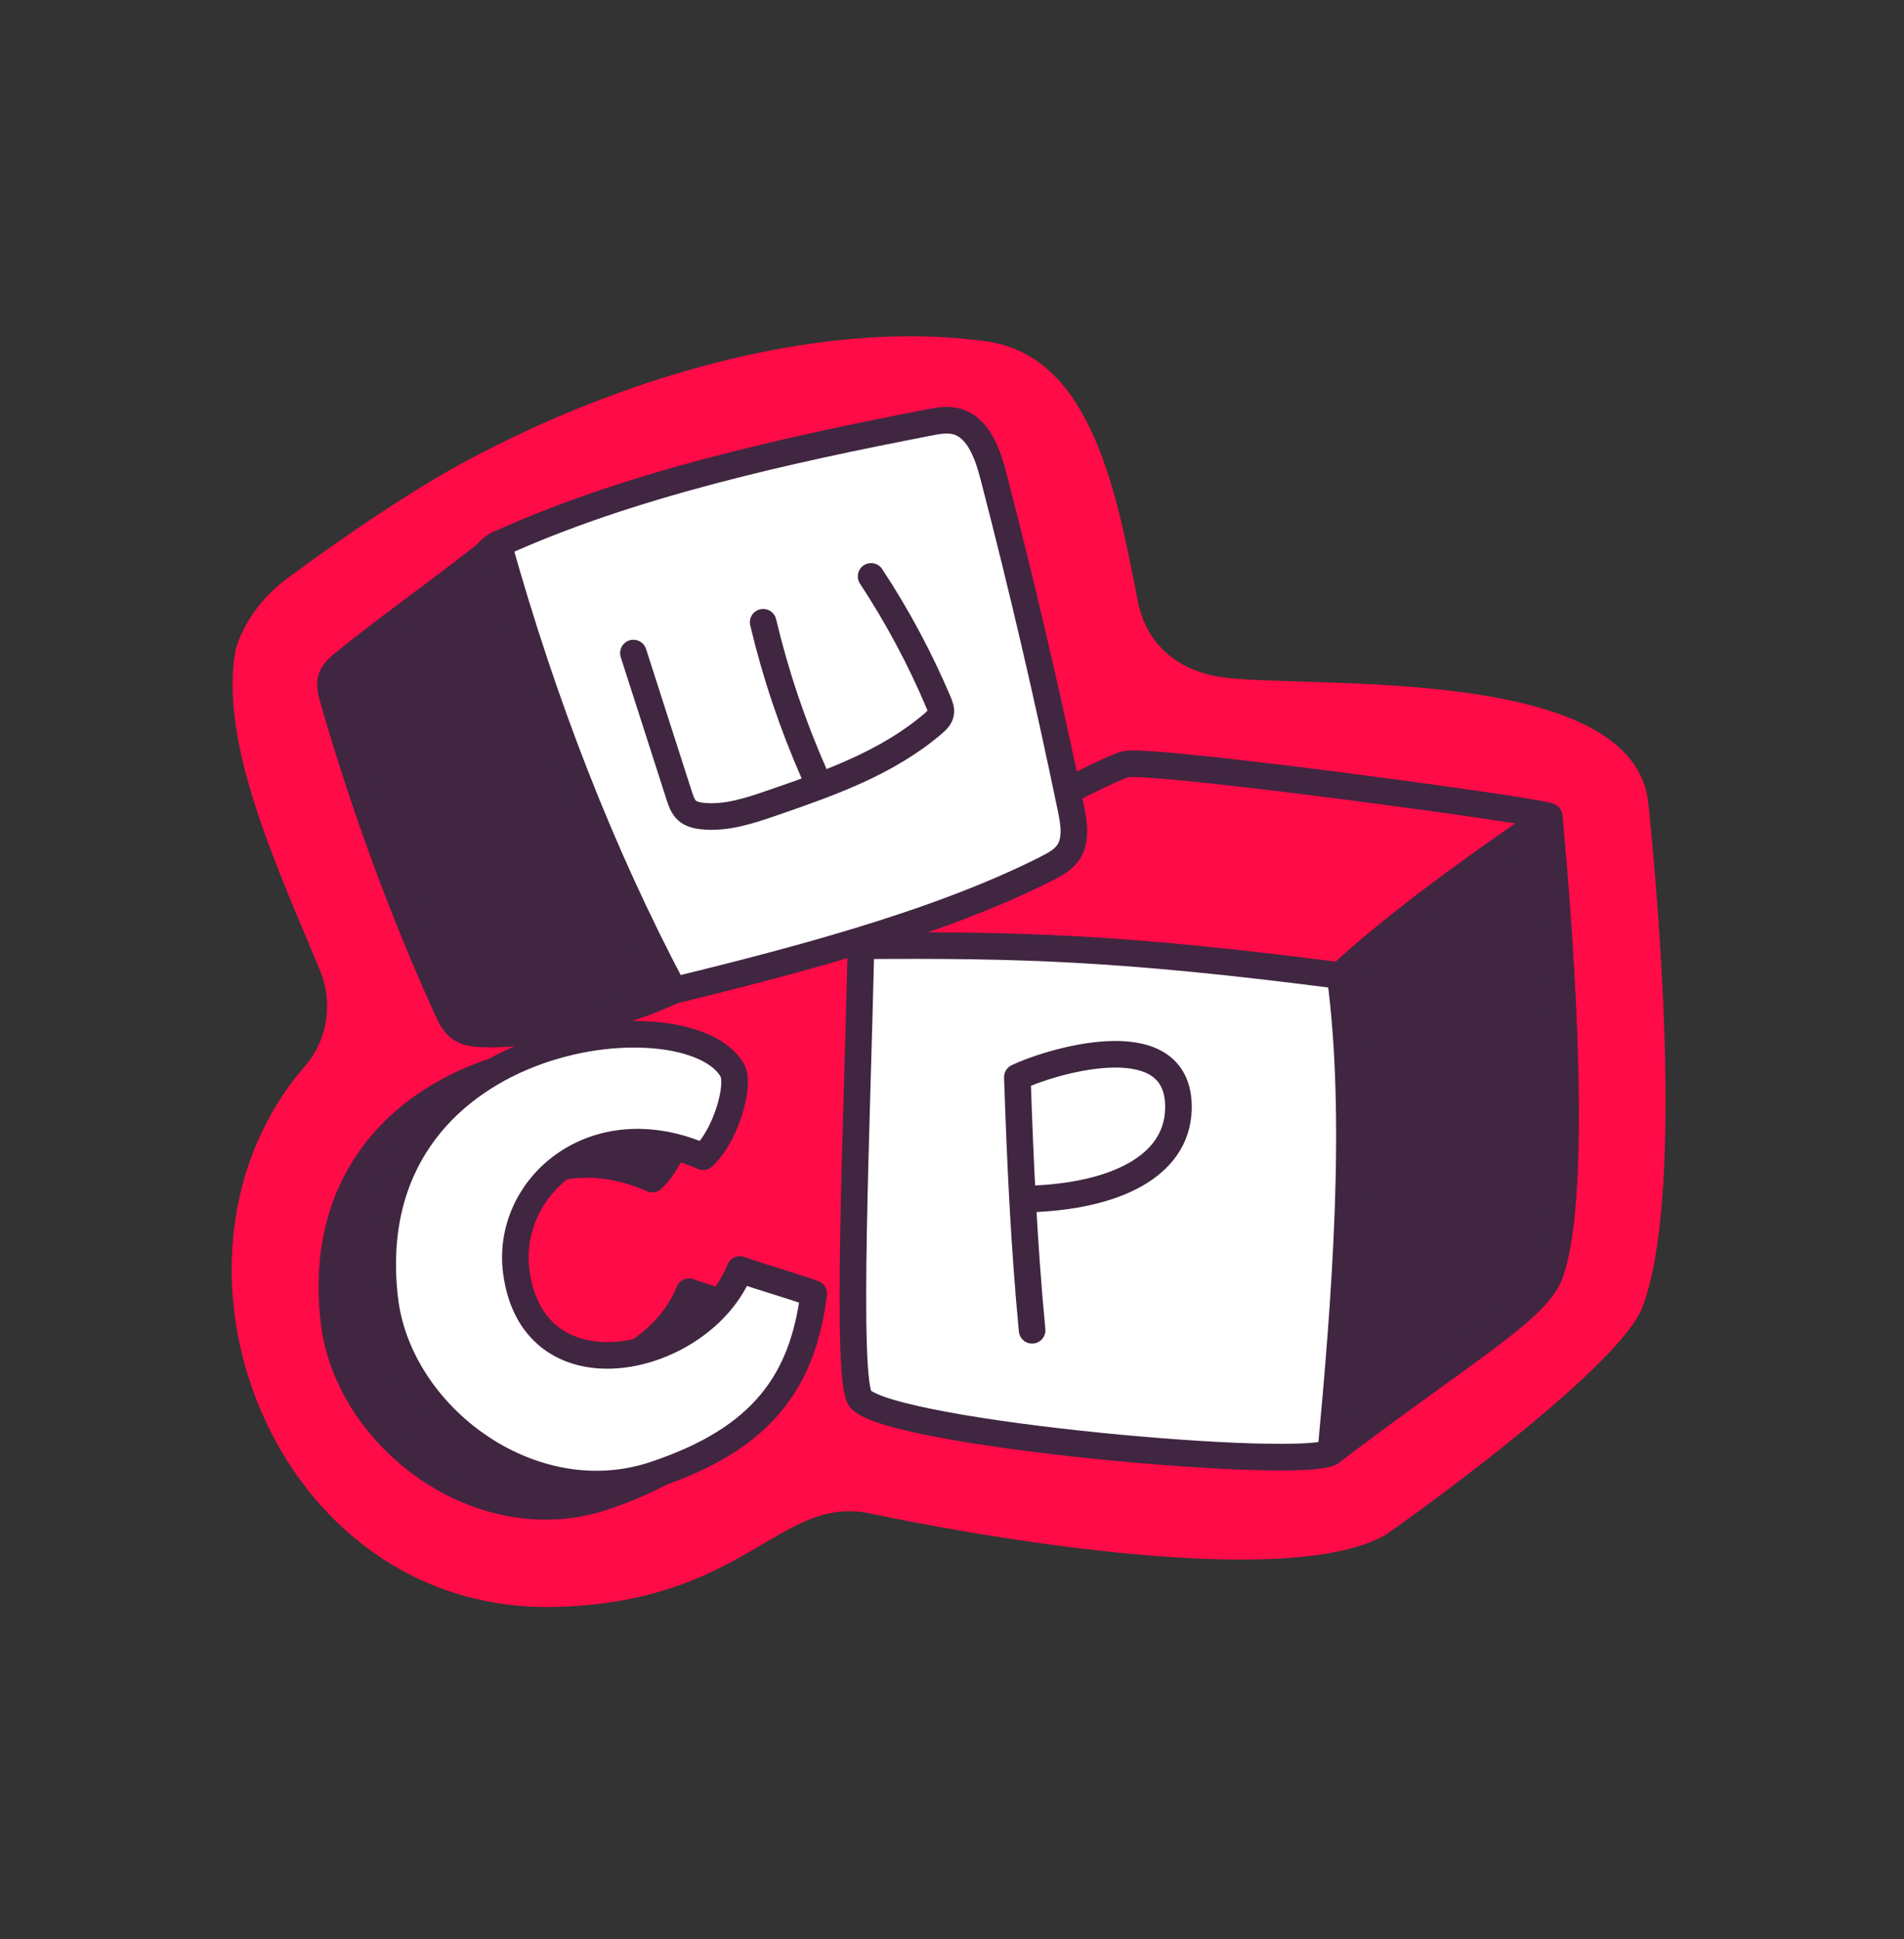
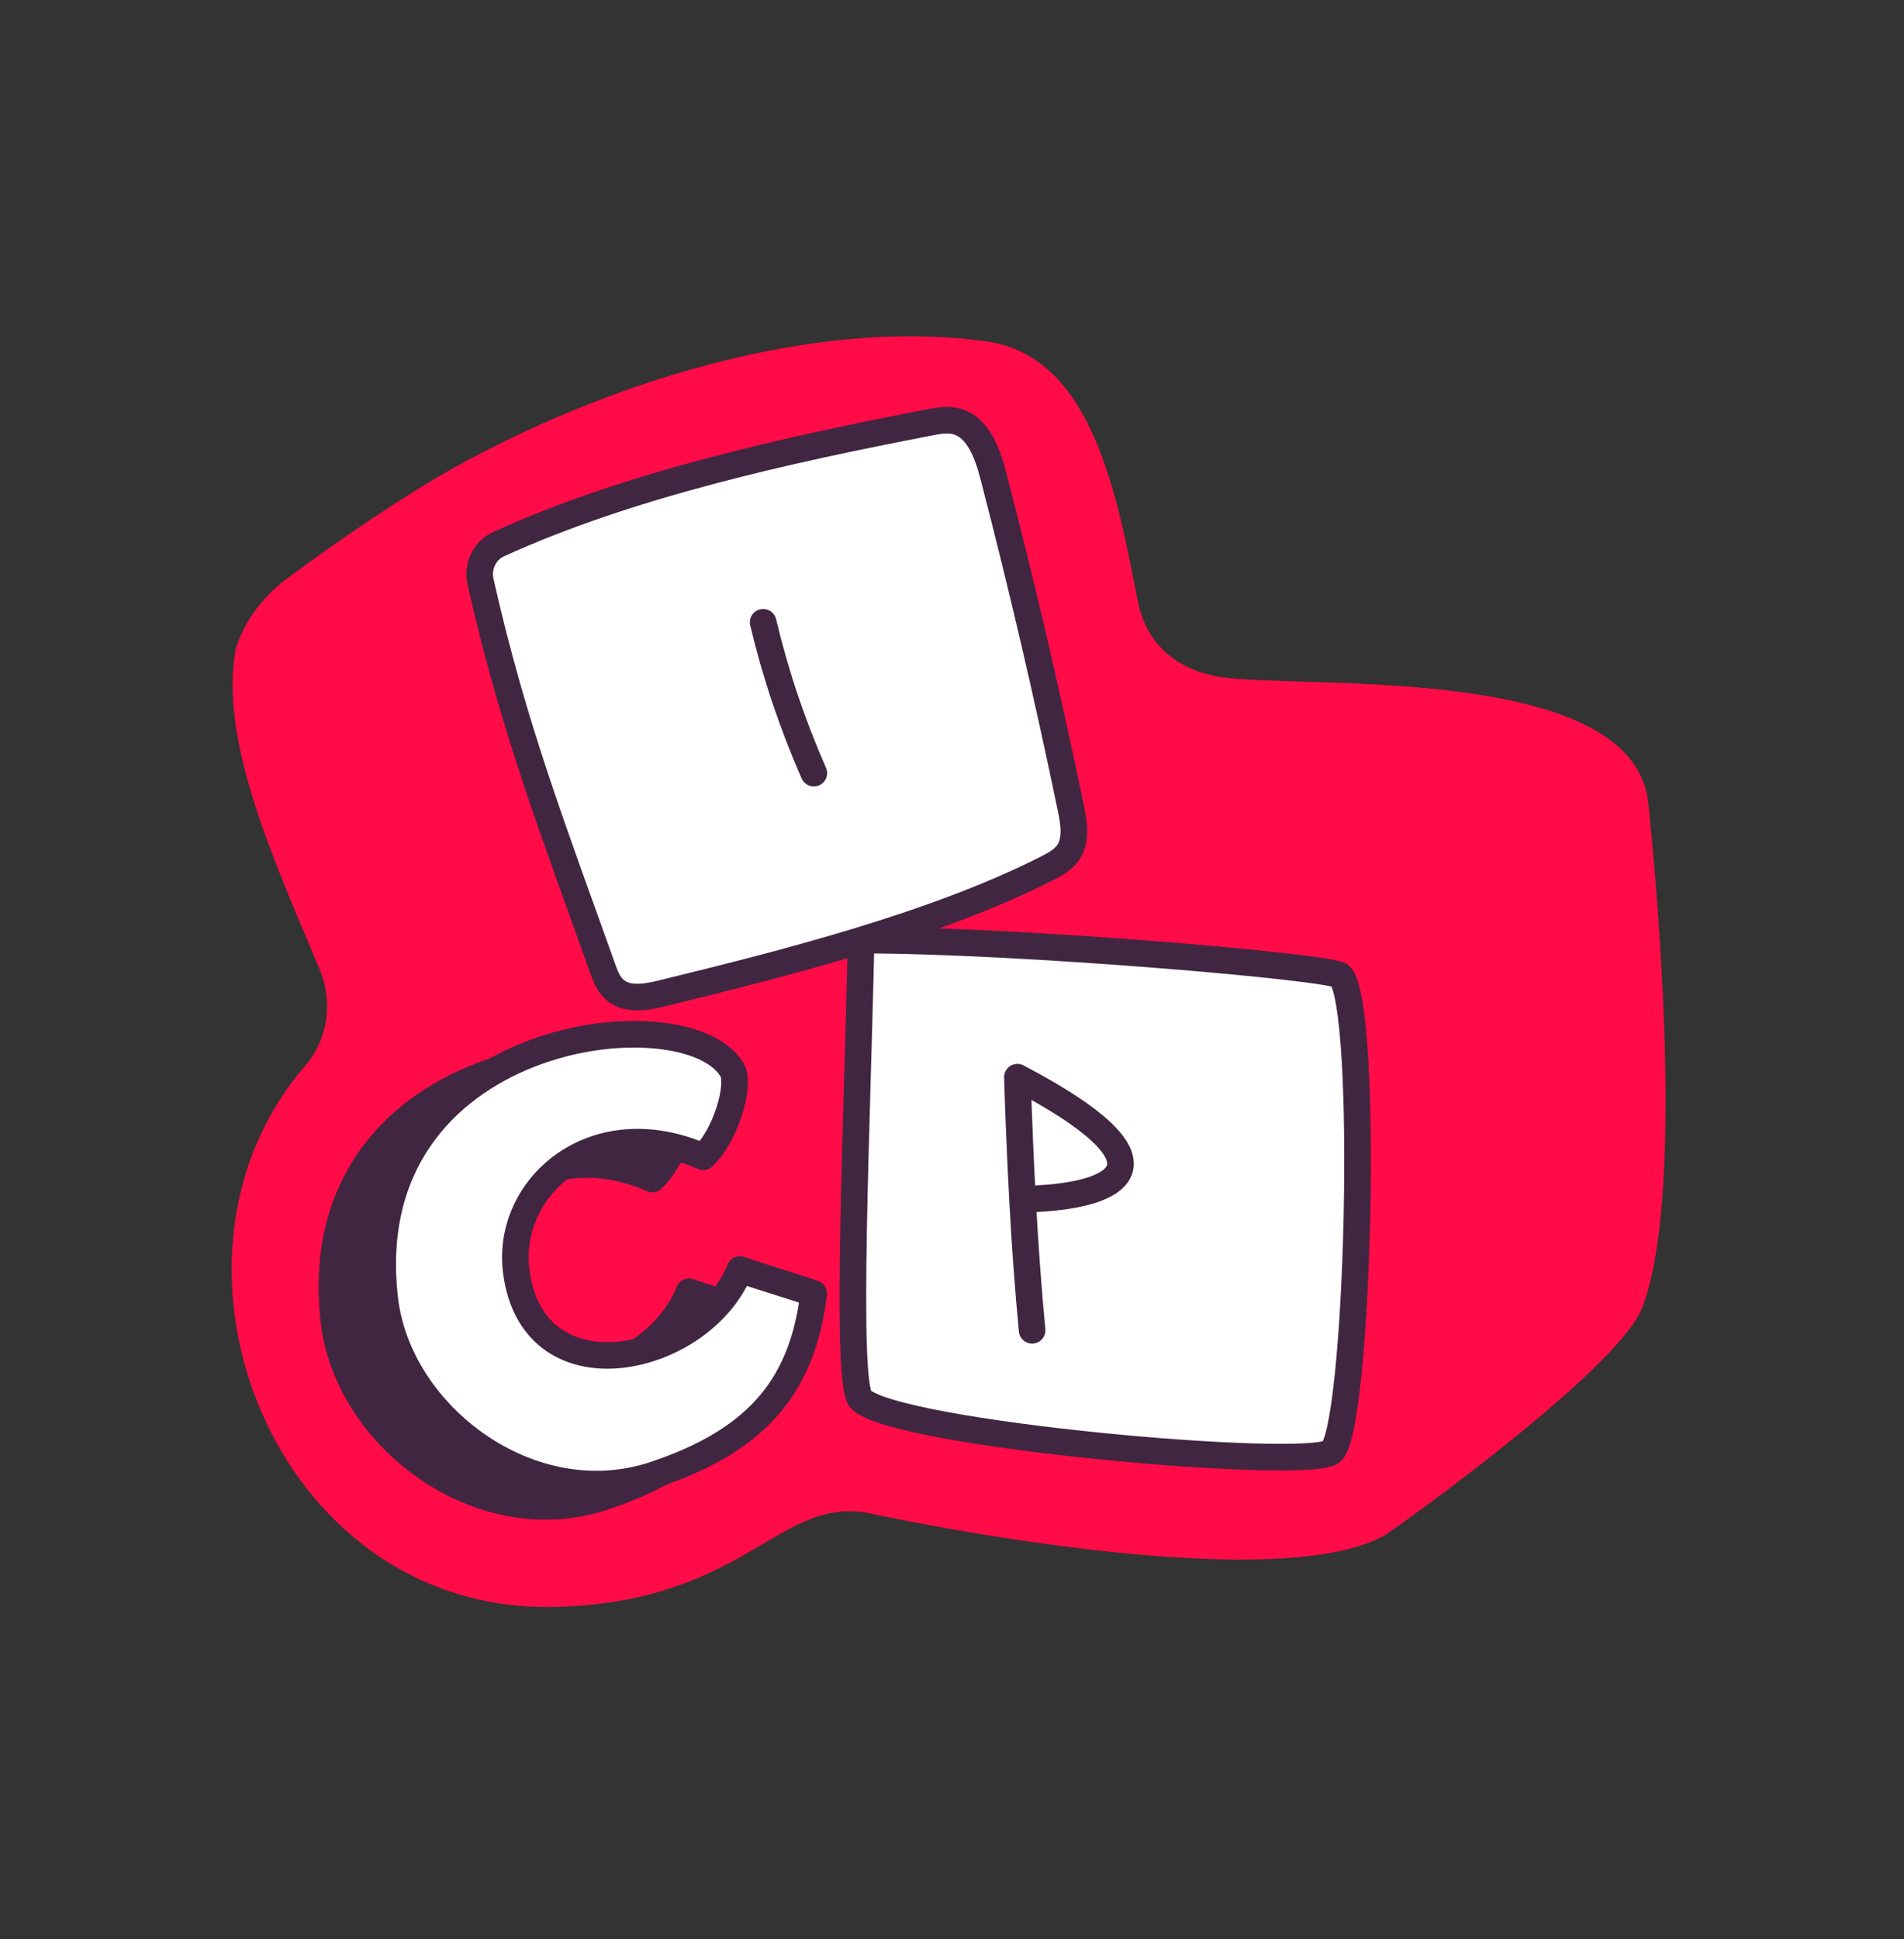
<svg xmlns="http://www.w3.org/2000/svg" width="55" height="56" viewBox="0 0 55 56" fill="none">
  <rect x="0" y="0" width="55" height="56" fill="#333333" stroke="none" />
  <path d="M47.625 23.329C47.402 19.11 37.671 19.91 35.268 19.551C34.028 19.365 33.117 18.611 32.873 17.383C32.273 14.351 31.576 10.289 28.5 9.859C23.421 9.149 17.448 11.099 13.122 13.502C11.732 14.275 9.799 15.582 8.194 16.778C7.915 17.009 7.174 17.62 6.819 18.704C6.281 21.366 8.018 25.068 9.239 28.007C9.625 28.934 9.476 30.013 8.818 30.774C3.963 36.363 7.873 46.552 15.98 46.402C21.505 46.287 22.476 43.217 25.062 43.686C27.384 44.186 37.054 46.035 40.027 44.318C41.589 43.229 46.822 39.37 47.441 37.753C48.613 34.684 47.962 26.649 47.63 23.326L47.625 23.329Z" fill="#FF0B47" />
  <path d="M18.842 34.046C19.486 33.463 19.929 31.968 19.681 31.543C18.377 29.299 8.744 30.366 9.647 38.157C10.039 41.523 13.87 44.411 17.435 43.226C20.584 42.179 21.722 40.496 22.038 37.997C21.426 37.777 20.513 37.518 19.904 37.3C18.84 39.996 13.949 41.142 13.447 37.373C13.119 34.929 15.686 32.661 18.845 34.046H18.842Z" fill="#402641" stroke="#402641" stroke-width="0.768" stroke-linecap="round" stroke-linejoin="round" />
  <path d="M20.311 33.402C20.954 32.82 21.397 31.325 21.15 30.899C19.846 28.655 10.212 29.722 11.115 37.513C11.507 40.88 15.338 43.767 18.904 42.583C22.053 41.536 23.191 39.852 23.506 37.354C22.894 37.134 21.982 36.874 21.372 36.657C20.308 39.353 15.417 40.498 14.915 36.73C14.587 34.286 17.154 32.017 20.313 33.402H20.311Z" fill="white" stroke="#402641" stroke-width="0.768" stroke-linecap="round" stroke-linejoin="round" />
  <path d="M24.874 27.148C24.766 32.331 24.407 39.935 24.862 40.405C25.845 41.425 37.654 42.465 38.449 41.932C39.244 41.398 39.557 29.025 38.716 28.171C38.474 27.924 29.457 27.146 24.874 27.146V27.148Z" fill="white" stroke="#402641" stroke-width="0.768" stroke-linecap="round" stroke-linejoin="round" />
-   <path d="M38.713 28.173C40.734 26.717 42.807 25.142 44.75 23.578C44.884 23.471 33.573 21.934 32.547 22.061C32.024 22.127 24.666 25.9 24.864 27.31C29.477 27.278 32.401 27.356 38.713 28.171V28.173Z" fill="#FF0B47" stroke="#402641" stroke-width="0.768" stroke-linecap="round" stroke-linejoin="round" />
-   <path d="M38.713 28.173C40.844 26.162 44.749 23.578 44.749 23.578C44.749 23.578 45.811 34.058 44.762 36.806C44.363 37.853 42.185 39.081 38.444 41.934C38.855 37.528 39.266 32.291 38.711 28.173H38.713Z" fill="#402641" stroke="#402641" stroke-width="0.768" stroke-linecap="round" stroke-linejoin="round" />
-   <path d="M29.814 38.413C29.577 35.935 29.466 33.446 29.388 31.105C30.191 30.711 33.959 29.49 34.04 31.883C34.098 33.571 32.395 34.491 29.934 34.614" stroke="#402641" stroke-width="0.768" stroke-linecap="round" stroke-linejoin="round" />
+   <path d="M29.814 38.413C29.577 35.935 29.466 33.446 29.388 31.105C34.098 33.571 32.395 34.491 29.934 34.614" stroke="#402641" stroke-width="0.768" stroke-linecap="round" stroke-linejoin="round" />
  <path d="M14.397 15.716C13.998 15.898 13.783 16.353 13.88 16.793C14.827 21.021 16.048 24.139 17.399 27.938C17.477 28.159 17.561 28.386 17.724 28.548C18.072 28.89 18.625 28.805 19.09 28.692C22.63 27.826 26.966 26.735 30.238 25.078C30.473 24.958 30.715 24.828 30.864 24.606C31.099 24.249 31.023 23.771 30.935 23.348C30.269 20.128 29.523 16.925 28.696 13.744C28.527 13.091 28.256 12.335 27.627 12.168C27.37 12.1 27.098 12.149 26.836 12.2C22.745 12.991 18.162 13.996 14.397 15.716Z" fill="white" stroke="#402641" stroke-width="0.768" stroke-linecap="round" stroke-linejoin="round" />
-   <path d="M14.396 15.716C13.134 16.754 11.193 18.112 9.931 19.149C9.786 19.269 9.632 19.399 9.574 19.58C9.51 19.773 9.566 19.986 9.623 20.182C10.503 23.245 11.602 26.243 12.911 29.135C13.002 29.338 13.102 29.549 13.276 29.678C13.474 29.83 13.736 29.849 13.98 29.857C15.612 29.906 17.974 29.299 19.461 28.597C17.367 24.645 15.703 20.365 14.396 15.711V15.716Z" fill="#402641" stroke="#402641" stroke-width="0.768" stroke-linecap="round" stroke-linejoin="round" />
-   <path d="M18.297 18.858L19.618 22.969C19.669 23.125 19.723 23.289 19.841 23.399C19.961 23.51 20.125 23.546 20.284 23.564C20.981 23.639 21.674 23.404 22.339 23.174C23.969 22.612 25.64 22.024 26.964 20.887C27.057 20.806 27.154 20.715 27.174 20.591C27.194 20.483 27.149 20.375 27.108 20.275C26.57 19.005 25.916 17.787 25.163 16.644" stroke="#402641" stroke-width="0.768" stroke-linecap="round" stroke-linejoin="round" />
  <path d="M22.045 17.968C22.4 19.463 22.892 20.923 23.509 22.325" stroke="#402641" stroke-width="0.768" stroke-linecap="round" stroke-linejoin="round" />
</svg>